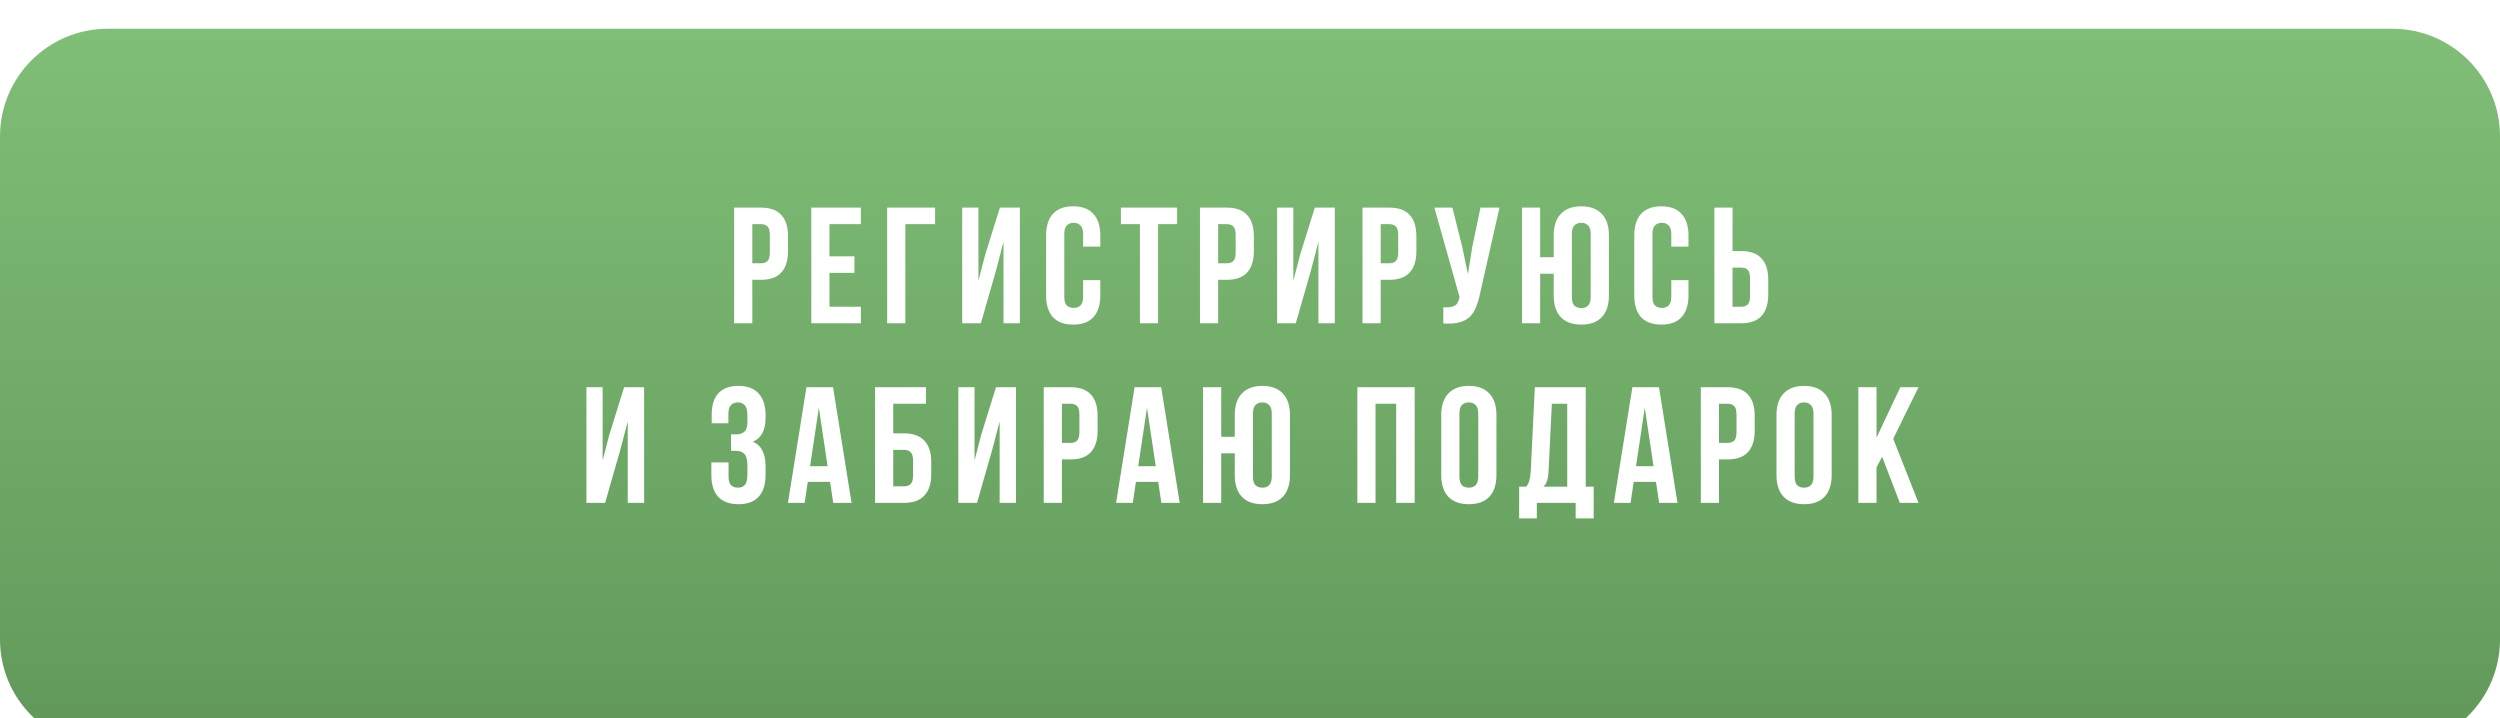
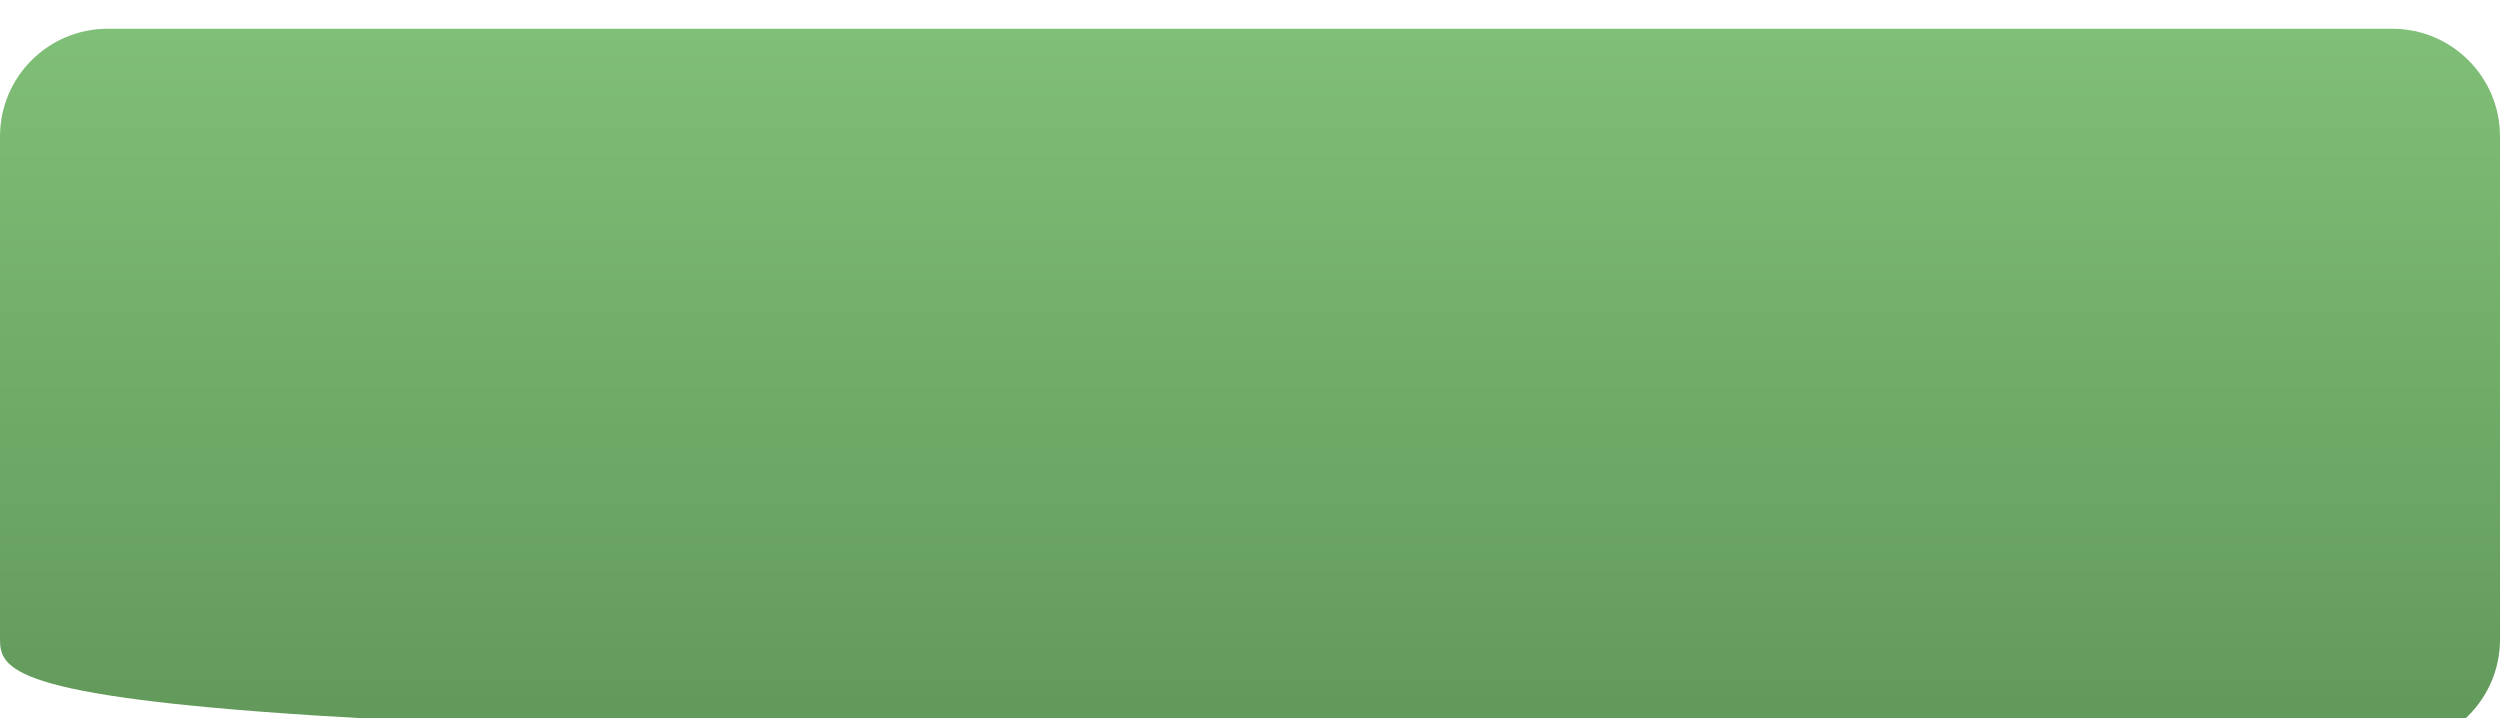
<svg xmlns="http://www.w3.org/2000/svg" width="348" height="100" viewBox="0 0 348 100" fill="none">
  <g filter="url(#filter0_i_745_1681)">
-     <path d="M0 14.992C0 6.707 6.716 0 15 0H174H333C341.284 0 348 6.707 348 14.992C348 25.412 348 39.295 348 50C348 60.705 348 74.588 348 85.008C348 93.293 341.284 100 333 100H15C6.716 100 0 93.293 0 85.008C5.61391e-05 74.588 0 60.705 0 50C0 39.295 5.61391e-05 25.412 0 14.992Z" fill="url(#paint0_linear_745_1681)" />
+     <path d="M0 14.992C0 6.707 6.716 0 15 0H174H333C341.284 0 348 6.707 348 14.992C348 25.412 348 39.295 348 50C348 60.705 348 74.588 348 85.008C348 93.293 341.284 100 333 100C6.716 100 0 93.293 0 85.008C5.61391e-05 74.588 0 60.705 0 50C0 39.295 5.61391e-05 25.412 0 14.992Z" fill="url(#paint0_linear_745_1681)" />
  </g>
-   <path d="M105.918 28.9C107.191 28.9 108.134 29.237 108.747 29.912C109.376 30.587 109.69 31.576 109.69 32.879V34.972C109.69 36.275 109.376 37.264 108.747 37.939C108.134 38.614 107.191 38.951 105.918 38.951H104.722V45H102.192V28.9H105.918ZM104.722 31.2V36.651H105.918C106.317 36.651 106.624 36.544 106.838 36.329C107.053 36.114 107.16 35.716 107.16 35.133V32.718C107.16 32.135 107.053 31.737 106.838 31.522C106.624 31.307 106.317 31.2 105.918 31.2H104.722ZM115.462 35.685H118.935V37.985H115.462V42.7H119.832V45H112.932V28.9H119.832V31.2H115.462V35.685ZM123.493 45V28.9H130.163V31.2H126.023V45H123.493ZM136.539 45H133.94V28.9H136.194V39.089L137.114 35.547L139.184 28.9H141.967V45H139.69V33.661L138.655 37.617L136.539 45ZM153.163 38.997V41.136C153.163 42.439 152.841 43.444 152.197 44.149C151.568 44.839 150.633 45.184 149.391 45.184C148.149 45.184 147.206 44.839 146.562 44.149C145.933 43.444 145.619 42.439 145.619 41.136V32.764C145.619 31.461 145.933 30.464 146.562 29.774C147.206 29.069 148.149 28.716 149.391 28.716C150.633 28.716 151.568 29.069 152.197 29.774C152.841 30.464 153.163 31.461 153.163 32.764V34.328H150.771V32.603C150.771 32.02 150.648 31.614 150.403 31.384C150.173 31.139 149.859 31.016 149.46 31.016C149.061 31.016 148.739 31.139 148.494 31.384C148.264 31.614 148.149 32.02 148.149 32.603V41.297C148.149 41.88 148.264 42.286 148.494 42.516C148.739 42.746 149.061 42.861 149.46 42.861C149.859 42.861 150.173 42.746 150.403 42.516C150.648 42.286 150.771 41.88 150.771 41.297V38.997H153.163ZM156.032 28.9H163.852V31.2H161.207V45H158.677V31.2H156.032V28.9ZM170.762 28.9C172.035 28.9 172.978 29.237 173.591 29.912C174.22 30.587 174.534 31.576 174.534 32.879V34.972C174.534 36.275 174.22 37.264 173.591 37.939C172.978 38.614 172.035 38.951 170.762 38.951H169.566V45H167.036V28.9H170.762ZM169.566 31.2V36.651H170.762C171.161 36.651 171.468 36.544 171.682 36.329C171.897 36.114 172.004 35.716 172.004 35.133V32.718C172.004 32.135 171.897 31.737 171.682 31.522C171.468 31.307 171.161 31.2 170.762 31.2H169.566ZM180.375 45H177.776V28.9H180.03V39.089L180.95 35.547L183.02 28.9H185.803V45H183.526V33.661L182.491 37.617L180.375 45ZM193.388 28.9C194.66 28.9 195.603 29.237 196.217 29.912C196.845 30.587 197.16 31.576 197.16 32.879V34.972C197.16 36.275 196.845 37.264 196.217 37.939C195.603 38.614 194.66 38.951 193.388 38.951H192.192V45H189.662V28.9H193.388ZM192.192 31.2V36.651H193.388C193.786 36.651 194.093 36.544 194.308 36.329C194.522 36.114 194.63 35.716 194.63 35.133V32.718C194.63 32.135 194.522 31.737 194.308 31.522C194.093 31.307 193.786 31.2 193.388 31.2H192.192ZM206.013 40.906C205.86 41.627 205.668 42.263 205.438 42.815C205.224 43.352 204.925 43.796 204.541 44.149C204.173 44.486 203.69 44.732 203.092 44.885C202.51 45.038 201.781 45.084 200.907 45.023V42.769C201.551 42.815 202.057 42.754 202.425 42.585C202.793 42.416 203.031 42.041 203.138 41.458L203.161 41.32L199.665 28.9H202.172L203.552 34.397L204.334 38.169L204.932 34.42L206.082 28.9H208.727L206.013 40.906ZM216.276 38.1H214.39V45H211.86V28.9H214.39V35.8H216.276V32.764C216.276 31.461 216.606 30.464 217.265 29.774C217.924 29.069 218.875 28.716 220.117 28.716C221.359 28.716 222.31 29.069 222.969 29.774C223.628 30.464 223.958 31.461 223.958 32.764V41.136C223.958 42.439 223.628 43.444 222.969 44.149C222.31 44.839 221.359 45.184 220.117 45.184C218.875 45.184 217.924 44.839 217.265 44.149C216.606 43.444 216.276 42.439 216.276 41.136V38.1ZM218.806 41.297C218.806 41.88 218.921 42.294 219.151 42.539C219.396 42.769 219.718 42.884 220.117 42.884C220.516 42.884 220.83 42.769 221.06 42.539C221.305 42.294 221.428 41.88 221.428 41.297V32.603C221.428 32.02 221.305 31.614 221.06 31.384C220.83 31.139 220.516 31.016 220.117 31.016C219.718 31.016 219.396 31.139 219.151 31.384C218.921 31.614 218.806 32.02 218.806 32.603V41.297ZM235.036 38.997V41.136C235.036 42.439 234.714 43.444 234.07 44.149C233.441 44.839 232.506 45.184 231.264 45.184C230.022 45.184 229.079 44.839 228.435 44.149C227.806 43.444 227.492 42.439 227.492 41.136V32.764C227.492 31.461 227.806 30.464 228.435 29.774C229.079 29.069 230.022 28.716 231.264 28.716C232.506 28.716 233.441 29.069 234.07 29.774C234.714 30.464 235.036 31.461 235.036 32.764V34.328H232.644V32.603C232.644 32.02 232.521 31.614 232.276 31.384C232.046 31.139 231.731 31.016 231.333 31.016C230.934 31.016 230.612 31.139 230.367 31.384C230.137 31.614 230.022 32.02 230.022 32.603V41.297C230.022 41.88 230.137 42.286 230.367 42.516C230.612 42.746 230.934 42.861 231.333 42.861C231.731 42.861 232.046 42.746 232.276 42.516C232.521 42.286 232.644 41.88 232.644 41.297V38.997H235.036ZM238.641 45V28.9H241.171V34.949H242.367C243.639 34.949 244.582 35.286 245.196 35.961C245.824 36.636 246.139 37.625 246.139 38.928V41.021C246.139 42.324 245.824 43.313 245.196 43.988C244.582 44.663 243.639 45 242.367 45H238.641ZM242.367 42.7C242.765 42.7 243.072 42.593 243.287 42.378C243.501 42.163 243.609 41.765 243.609 41.182V38.767C243.609 38.184 243.501 37.786 243.287 37.571C243.072 37.356 242.765 37.249 242.367 37.249H241.171V42.7H242.367ZM84.232 70H81.633V53.9H83.887V64.089L84.807 60.547L86.877 53.9H89.66V70H87.383V58.661L86.348 62.617L84.232 70ZM104.036 57.856C104.036 57.135 103.913 56.652 103.668 56.407C103.438 56.146 103.124 56.016 102.725 56.016C102.326 56.016 102.004 56.139 101.759 56.384C101.514 56.614 101.391 57.02 101.391 57.603V58.914H99.068V57.718C99.068 56.415 99.375 55.426 99.988 54.751C100.617 54.061 101.552 53.716 102.794 53.716C104.036 53.716 104.971 54.069 105.6 54.774C106.244 55.464 106.566 56.461 106.566 57.764V58.178C106.566 59.895 105.976 60.999 104.795 61.49C105.439 61.766 105.891 62.195 106.152 62.778C106.428 63.345 106.566 64.043 106.566 64.871V66.136C106.566 67.439 106.244 68.444 105.6 69.149C104.971 69.839 104.036 70.184 102.794 70.184C101.552 70.184 100.609 69.839 99.965 69.149C99.337 68.444 99.022 67.439 99.022 66.136V64.365H101.414V66.297C101.414 66.88 101.529 67.294 101.759 67.539C102.004 67.769 102.326 67.884 102.725 67.884C103.124 67.884 103.438 67.761 103.668 67.516C103.913 67.271 104.036 66.788 104.036 66.067V64.802C104.036 64.051 103.906 63.522 103.645 63.215C103.384 62.908 102.963 62.755 102.38 62.755H101.759V60.455H102.518C102.993 60.455 103.361 60.332 103.622 60.087C103.898 59.842 104.036 59.397 104.036 58.753V57.856ZM118.537 70H115.984L115.547 67.079H112.442L112.005 70H109.682L112.258 53.9H115.961L118.537 70ZM112.764 64.894H115.202L113.983 56.752L112.764 64.894ZM121.809 70V53.9H128.893V56.2H124.339V60.317H125.811C127.083 60.317 128.034 60.654 128.663 61.329C129.307 62.004 129.629 62.993 129.629 64.296V66.021C129.629 67.324 129.307 68.313 128.663 68.988C128.034 69.663 127.083 70 125.811 70H121.809ZM125.811 67.7C126.209 67.7 126.524 67.593 126.754 67.378C126.984 67.163 127.099 66.765 127.099 66.182V64.135C127.099 63.552 126.984 63.154 126.754 62.939C126.524 62.724 126.209 62.617 125.811 62.617H124.339V67.7H125.811ZM136 70H133.401V53.9H135.655V64.089L136.575 60.547L138.645 53.9H141.428V70H139.151V58.661L138.116 62.617L136 70ZM149.013 53.9C150.286 53.9 151.229 54.237 151.842 54.912C152.471 55.587 152.785 56.576 152.785 57.879V59.972C152.785 61.275 152.471 62.264 151.842 62.939C151.229 63.614 150.286 63.951 149.013 63.951H147.817V70H145.287V53.9H149.013ZM147.817 56.2V61.651H149.013C149.412 61.651 149.718 61.544 149.933 61.329C150.148 61.114 150.255 60.716 150.255 60.133V57.718C150.255 57.135 150.148 56.737 149.933 56.522C149.718 56.307 149.412 56.2 149.013 56.2H147.817ZM164.215 70H161.662L161.225 67.079H158.12L157.683 70H155.36L157.936 53.9H161.639L164.215 70ZM158.442 64.894H160.88L159.661 56.752L158.442 64.894ZM171.879 63.1H169.993V70H167.463V53.9H169.993V60.8H171.879V57.764C171.879 56.461 172.209 55.464 172.868 54.774C173.527 54.069 174.478 53.716 175.72 53.716C176.962 53.716 177.913 54.069 178.572 54.774C179.231 55.464 179.561 56.461 179.561 57.764V66.136C179.561 67.439 179.231 68.444 178.572 69.149C177.913 69.839 176.962 70.184 175.72 70.184C174.478 70.184 173.527 69.839 172.868 69.149C172.209 68.444 171.879 67.439 171.879 66.136V63.1ZM174.409 66.297C174.409 66.88 174.524 67.294 174.754 67.539C174.999 67.769 175.321 67.884 175.72 67.884C176.119 67.884 176.433 67.769 176.663 67.539C176.908 67.294 177.031 66.88 177.031 66.297V57.603C177.031 57.02 176.908 56.614 176.663 56.384C176.433 56.139 176.119 56.016 175.72 56.016C175.321 56.016 174.999 56.139 174.754 56.384C174.524 56.614 174.409 57.02 174.409 57.603V66.297ZM191.473 70H188.943V53.9H196.924V70H194.348V56.2H191.473V70ZM203.151 66.297C203.151 66.88 203.266 67.294 203.496 67.539C203.742 67.769 204.064 67.884 204.462 67.884C204.861 67.884 205.175 67.769 205.405 67.539C205.651 67.294 205.773 66.88 205.773 66.297V57.603C205.773 57.02 205.651 56.614 205.405 56.384C205.175 56.139 204.861 56.016 204.462 56.016C204.064 56.016 203.742 56.139 203.496 56.384C203.266 56.614 203.151 57.02 203.151 57.603V66.297ZM200.621 57.764C200.621 56.461 200.951 55.464 201.61 54.774C202.27 54.069 203.22 53.716 204.462 53.716C205.704 53.716 206.655 54.069 207.314 54.774C207.974 55.464 208.303 56.461 208.303 57.764V66.136C208.303 67.439 207.974 68.444 207.314 69.149C206.655 69.839 205.704 70.184 204.462 70.184C203.22 70.184 202.27 69.839 201.61 69.149C200.951 68.444 200.621 67.439 200.621 66.136V57.764ZM219.331 72.162V70H213.926V72.162H211.465V67.746H212.454C212.669 67.47 212.815 67.171 212.891 66.849C212.983 66.527 213.045 66.128 213.075 65.653L213.65 53.9H220.734V67.746H221.838V72.162H219.331ZM215.559 65.607C215.529 66.22 215.452 66.68 215.329 66.987C215.222 67.294 215.061 67.547 214.846 67.746H218.158V56.2H216.019L215.559 65.607ZM233.506 70H230.953L230.516 67.079H227.411L226.974 70H224.651L227.227 53.9H230.93L233.506 70ZM227.733 64.894H230.171L228.952 56.752L227.733 64.894ZM240.48 53.9C241.753 53.9 242.696 54.237 243.309 54.912C243.938 55.587 244.252 56.576 244.252 57.879V59.972C244.252 61.275 243.938 62.264 243.309 62.939C242.696 63.614 241.753 63.951 240.48 63.951H239.284V70H236.754V53.9H240.48ZM239.284 56.2V61.651H240.48C240.879 61.651 241.185 61.544 241.4 61.329C241.615 61.114 241.722 60.716 241.722 60.133V57.718C241.722 57.135 241.615 56.737 241.4 56.522C241.185 56.307 240.879 56.2 240.48 56.2H239.284ZM249.817 66.297C249.817 66.88 249.932 67.294 250.162 67.539C250.407 67.769 250.729 67.884 251.128 67.884C251.527 67.884 251.841 67.769 252.071 67.539C252.316 67.294 252.439 66.88 252.439 66.297V57.603C252.439 57.02 252.316 56.614 252.071 56.384C251.841 56.139 251.527 56.016 251.128 56.016C250.729 56.016 250.407 56.139 250.162 56.384C249.932 56.614 249.817 57.02 249.817 57.603V66.297ZM247.287 57.764C247.287 56.461 247.617 55.464 248.276 54.774C248.935 54.069 249.886 53.716 251.128 53.716C252.37 53.716 253.321 54.069 253.98 54.774C254.639 55.464 254.969 56.461 254.969 57.764V66.136C254.969 67.439 254.639 68.444 253.98 69.149C253.321 69.839 252.37 70.184 251.128 70.184C249.886 70.184 248.935 69.839 248.276 69.149C247.617 68.444 247.287 67.439 247.287 66.136V57.764ZM261.995 63.583L261.213 65.055V70H258.683V53.9H261.213V60.915L264.525 53.9H267.055L263.536 61.076L267.055 70H264.456L261.995 63.583Z" fill="white" />
  <defs>
    <filter id="filter0_i_745_1681" x="0" y="0" width="348" height="104" filterUnits="userSpaceOnUse" color-interpolation-filters="sRGB">
      <feFlood flood-opacity="0" result="BackgroundImageFix" />
      <feBlend mode="normal" in="SourceGraphic" in2="BackgroundImageFix" result="shape" />
      <feColorMatrix in="SourceAlpha" type="matrix" values="0 0 0 0 0 0 0 0 0 0 0 0 0 0 0 0 0 0 127 0" result="hardAlpha" />
      <feOffset dy="4" />
      <feGaussianBlur stdDeviation="2" />
      <feComposite in2="hardAlpha" operator="arithmetic" k2="-1" k3="1" />
      <feColorMatrix type="matrix" values="0 0 0 0 1 0 0 0 0 1 0 0 0 0 1 0 0 0 0.25 0" />
      <feBlend mode="normal" in2="shape" result="effect1_innerShadow_745_1681" />
    </filter>
    <linearGradient id="paint0_linear_745_1681" x1="174" y1="0" x2="174" y2="100" gradientUnits="userSpaceOnUse">
      <stop stop-color="#80BF77" />
      <stop offset="1" stop-color="#61985A" />
    </linearGradient>
  </defs>
</svg>